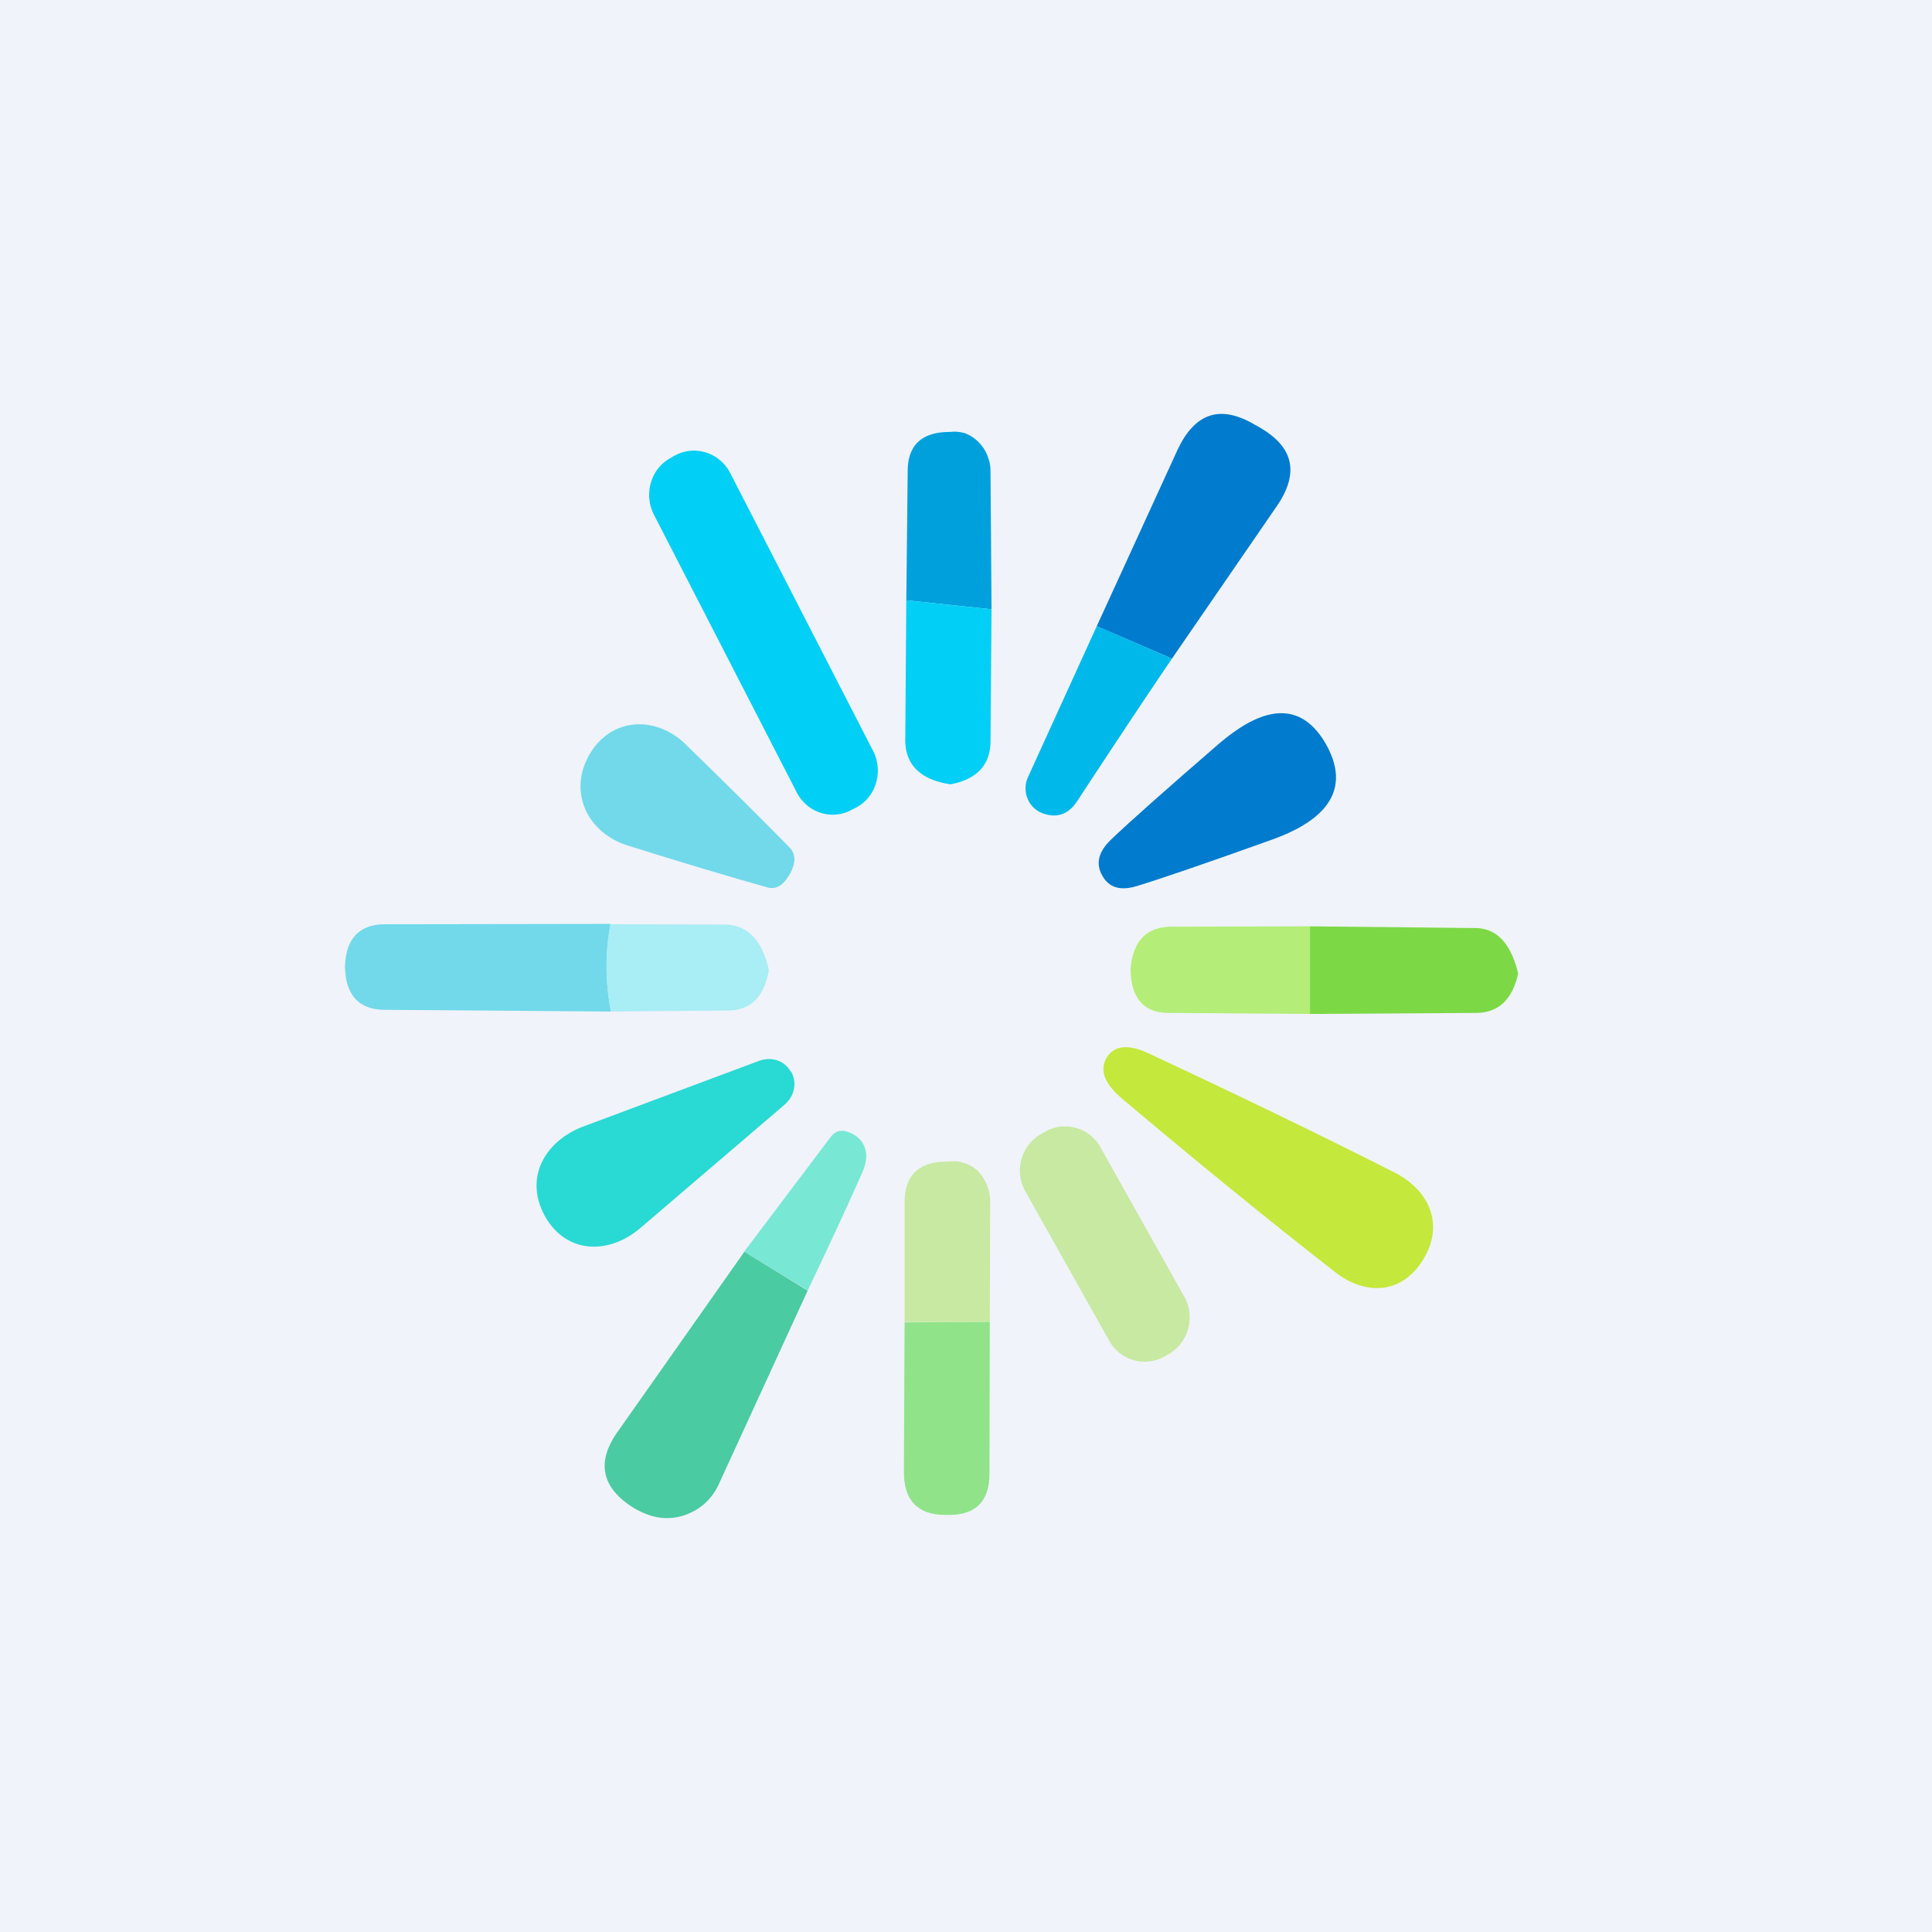
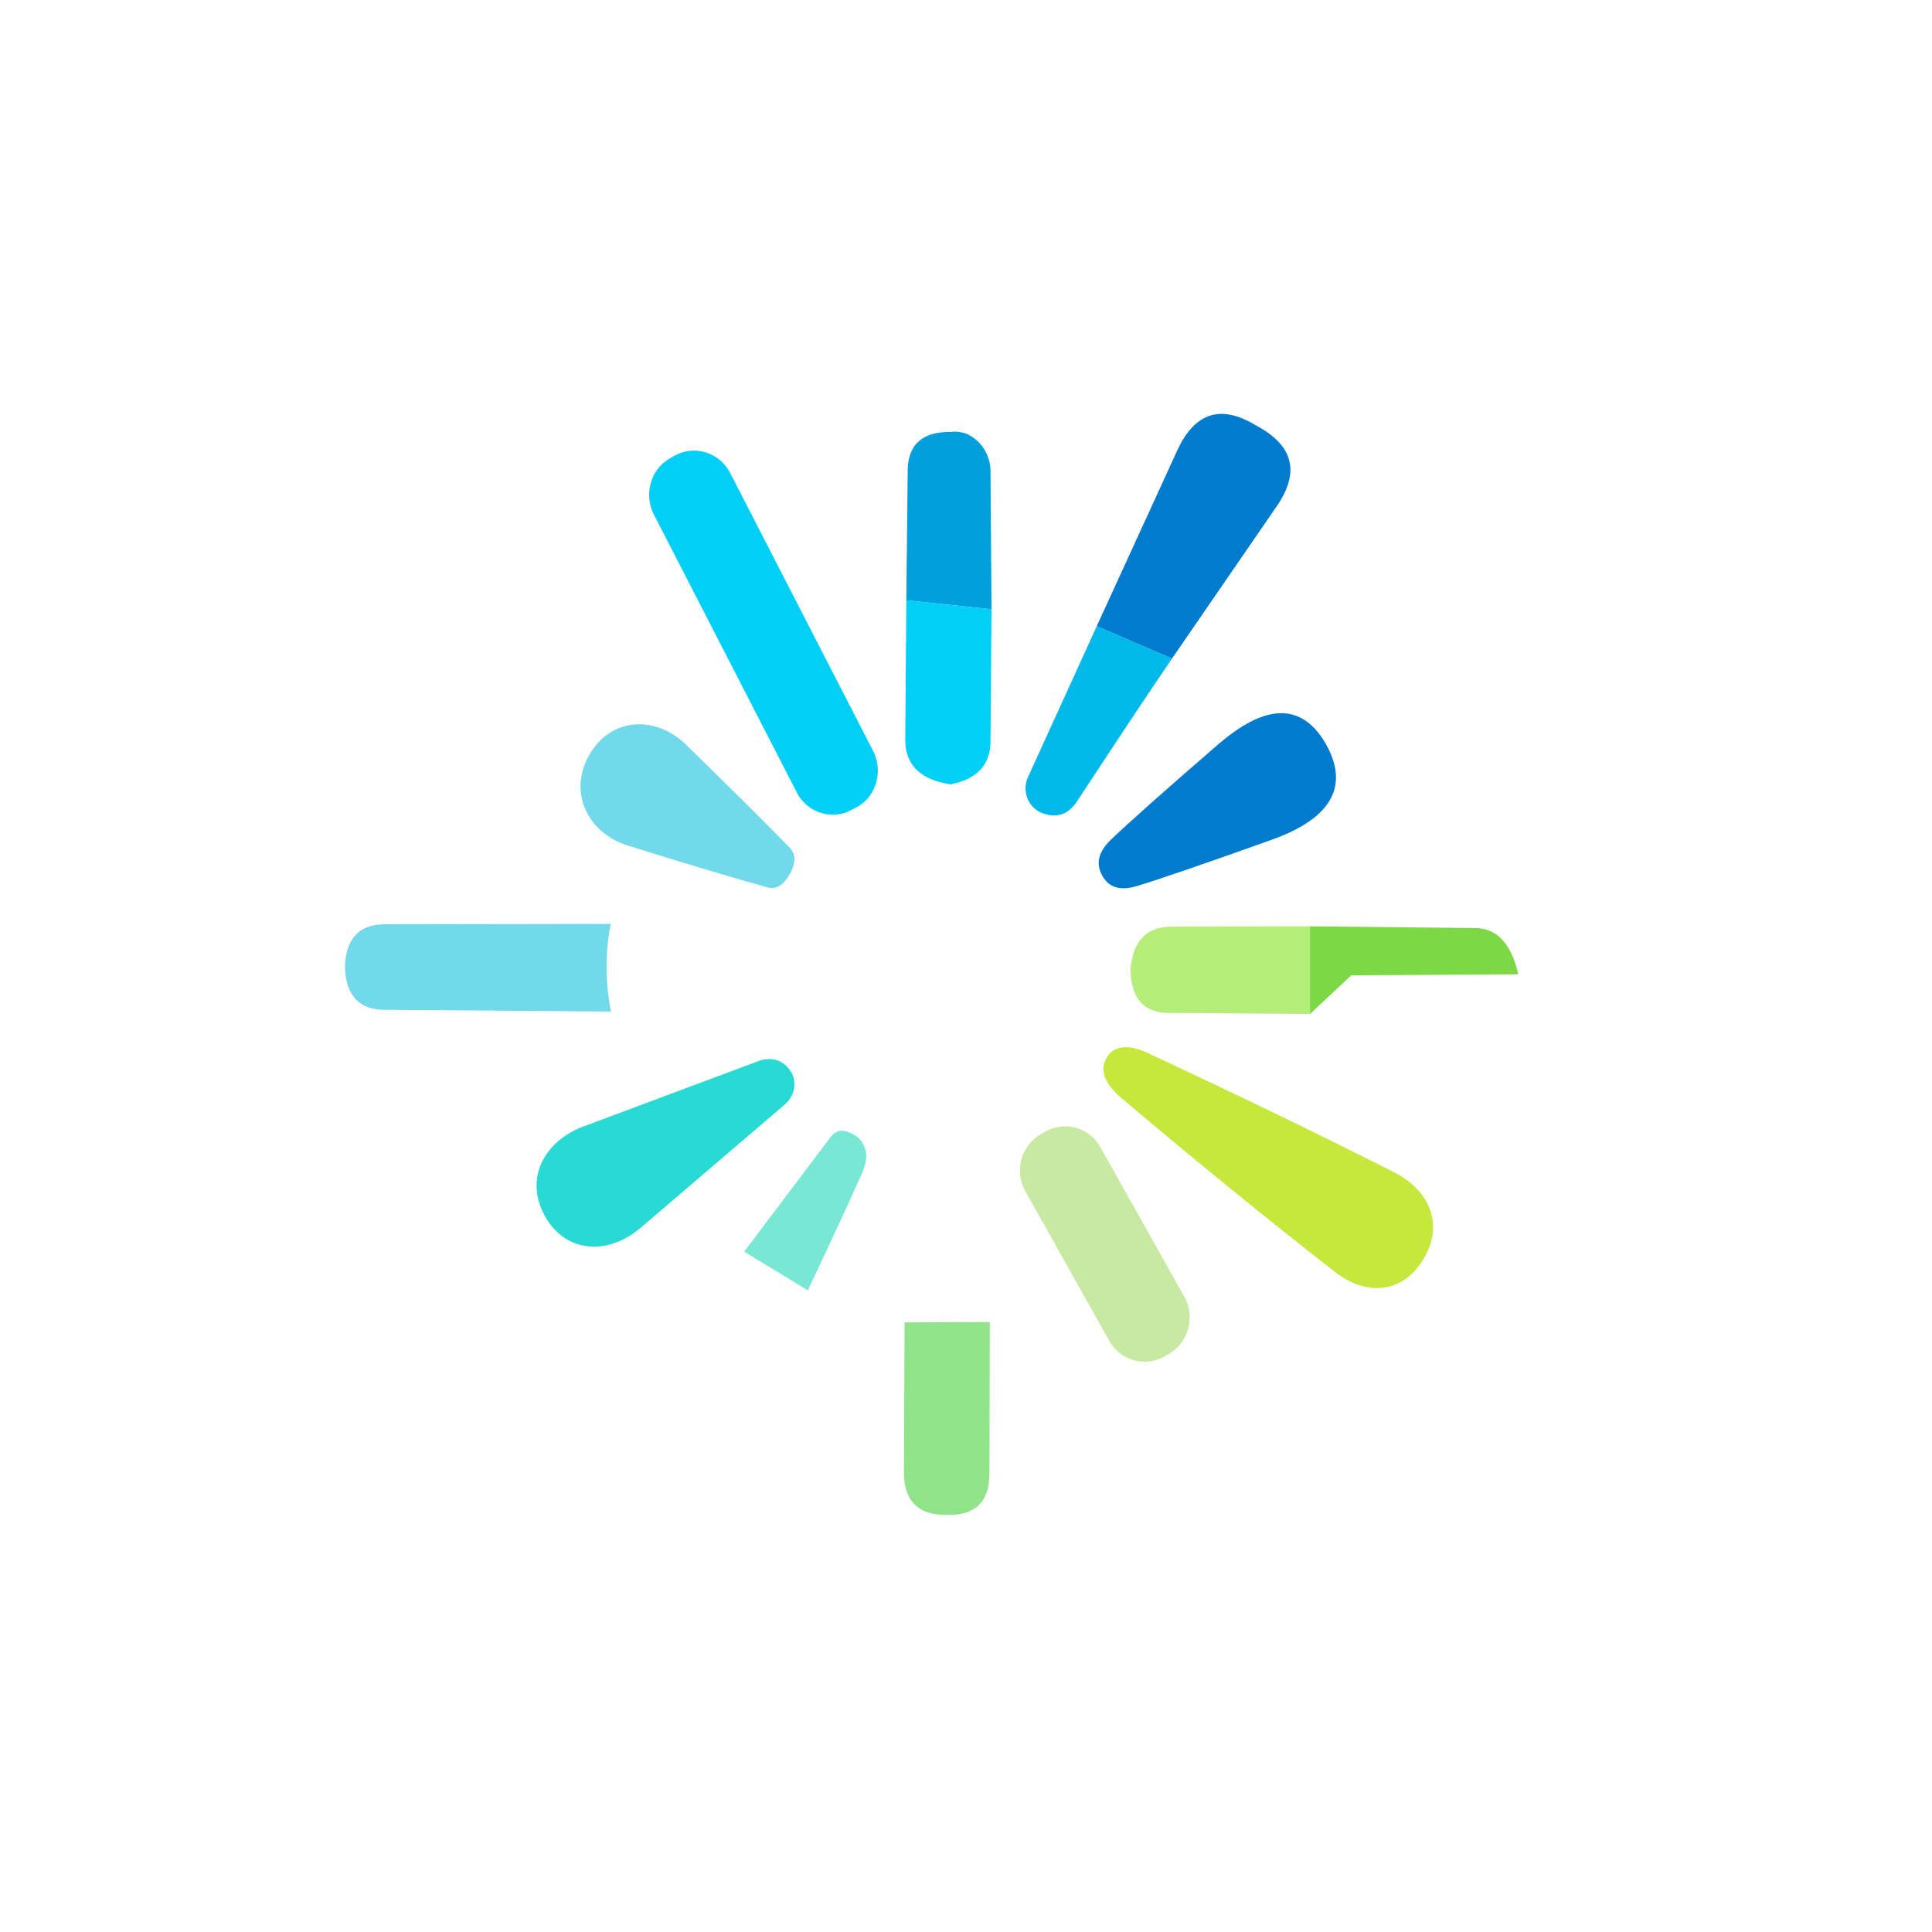
<svg xmlns="http://www.w3.org/2000/svg" width="56" height="56" viewBox="0 0 56 56">
-   <path fill="#F0F3FA" d="M0 0h56v56H0z" />
  <path d="m33.97 19.09-2.18-.94 2.35-5.13c.5-1.05 1.23-1.3 2.23-.71l.16.09c.96.56 1.13 1.3.5 2.24l-3.06 4.45Z" fill="#007BCD" />
  <path d="m28.74 17.66-2.47-.26.04-3.74c0-.75.4-1.13 1.19-1.14h.05c.14-.02.29 0 .43.04a1.15 1.15 0 0 1 .63.62c.06.14.1.3.1.46l.03 4.02Z" fill="#00A0DD" />
  <path d="m19.56 13.2-.11.07c-.58.3-.8 1.04-.5 1.64l4.14 8.05c.3.6 1.03.83 1.6.51l.12-.06c.58-.3.8-1.04.5-1.64l-4.14-8.05c-.3-.6-1.03-.83-1.6-.52ZM28.74 17.66l-.03 3.82c0 .68-.38 1.1-1.14 1.25a.1.1 0 0 1-.05 0c-.86-.14-1.3-.58-1.28-1.33l.03-4 2.47.26Z" fill="#02CFF5" />
  <path d="m31.8 18.15 2.17.94c-.93 1.37-1.84 2.75-2.74 4.12-.25.39-.58.51-.99.37a.75.75 0 0 1-.45-.42.78.78 0 0 1 0-.62l2-4.39Z" fill="#00B8E9" />
  <path d="M38.44 21.58c.83 1.49-.3 2.3-1.55 2.75-1.98.71-3.3 1.16-3.93 1.35-.48.15-.82.05-1.01-.3-.2-.35-.11-.7.26-1.05.48-.46 1.52-1.39 3.13-2.78 1.02-.87 2.26-1.45 3.1.03Z" fill="#007BCD" />
  <path d="M22.89 25.34c-.19.33-.4.45-.65.38-1-.28-2.35-.68-4.04-1.21-1.14-.35-1.75-1.52-1.12-2.63.64-1.11 1.94-1.14 2.8-.3 1.27 1.24 2.28 2.24 3.02 3 .17.19.17.44-.01.76ZM17.7 26.79c-.16.82-.16 1.67.01 2.53l-6.56-.05c-.73 0-1.12-.41-1.15-1.21V28c.03-.8.42-1.21 1.16-1.21l6.53-.01Z" fill="#71D9E9" />
-   <path d="M17.71 29.32a6.71 6.71 0 0 1-.02-2.53l3.3.01c.67 0 1.1.44 1.29 1.3a.1.1 0 0 1 0 .05c-.14.76-.53 1.13-1.17 1.14l-3.4.03Z" fill="#A9EDF5" />
  <path d="M37.97 26.85v2.54l-4.1-.03c-.7 0-1.08-.41-1.1-1.23v-.05c.07-.81.47-1.22 1.19-1.22l4-.01Z" fill="#B4ED78" />
-   <path d="M37.97 29.39v-2.54l4.78.05c.63 0 1.04.44 1.25 1.3a.1.1 0 0 1 0 .04c-.17.74-.57 1.11-1.2 1.12l-4.83.03Z" fill="#7DD846" />
+   <path d="M37.97 29.39v-2.54l4.78.05c.63 0 1.04.44 1.25 1.3a.1.1 0 0 1 0 .04l-4.83.03Z" fill="#7DD846" />
  <path d="M41.25 36.51c-.63 1.03-1.7 1.04-2.58.34-1.92-1.5-3.96-3.16-6.14-5-.52-.44-.67-.83-.45-1.2.22-.35.63-.4 1.25-.1 2.57 1.2 4.93 2.34 7.1 3.44.99.51 1.45 1.5.82 2.52Z" fill="#C4E83B" />
  <path d="M22.93 31.06c.19.34.09.73-.2.97l-4.14 3.54c-.9.79-2.15.81-2.79-.31-.63-1.13.01-2.21 1.14-2.62L22 30.75c.35-.13.73-.02.92.31Z" fill="#29D9D3" />
  <path d="m30.28 32.81-.12.07a1.22 1.22 0 0 0-.44 1.65l2.43 4.33c.32.58 1.05.78 1.62.45l.12-.07c.56-.33.76-1.07.44-1.65l-2.43-4.33a1.17 1.17 0 0 0-1.62-.45Z" fill="#C7E9A2" />
  <path d="m23.41 37.4-1.84-1.12 2.52-3.34c.12-.15.27-.2.46-.14.31.1.5.3.55.6.03.16-.01.38-.13.64-.5 1.13-1.03 2.25-1.56 3.37Z" fill="#78E7D3" />
-   <path d="M28.69 38.32h-2.47v-3.47c0-.78.41-1.18 1.23-1.18h.05c.15-.02.3-.01.44.04.15.04.28.12.4.23a1.26 1.26 0 0 1 .36.88l-.01 3.5Z" fill="#C7E9A2" />
-   <path d="m21.57 36.28 1.84 1.13-2.58 5.62c-.17.37-.46.66-.82.82-.36.17-.77.2-1.15.08a2.28 2.28 0 0 1-.52-.24c-.91-.58-1.06-1.32-.43-2.2l3.66-5.2Z" fill="#4ACBA2" />
  <path d="m28.69 38.32-.01 4.39c0 .82-.41 1.22-1.23 1.2h-.05c-.8 0-1.2-.42-1.2-1.24l.02-4.34 2.47-.01Z" fill="#90E389" />
</svg>